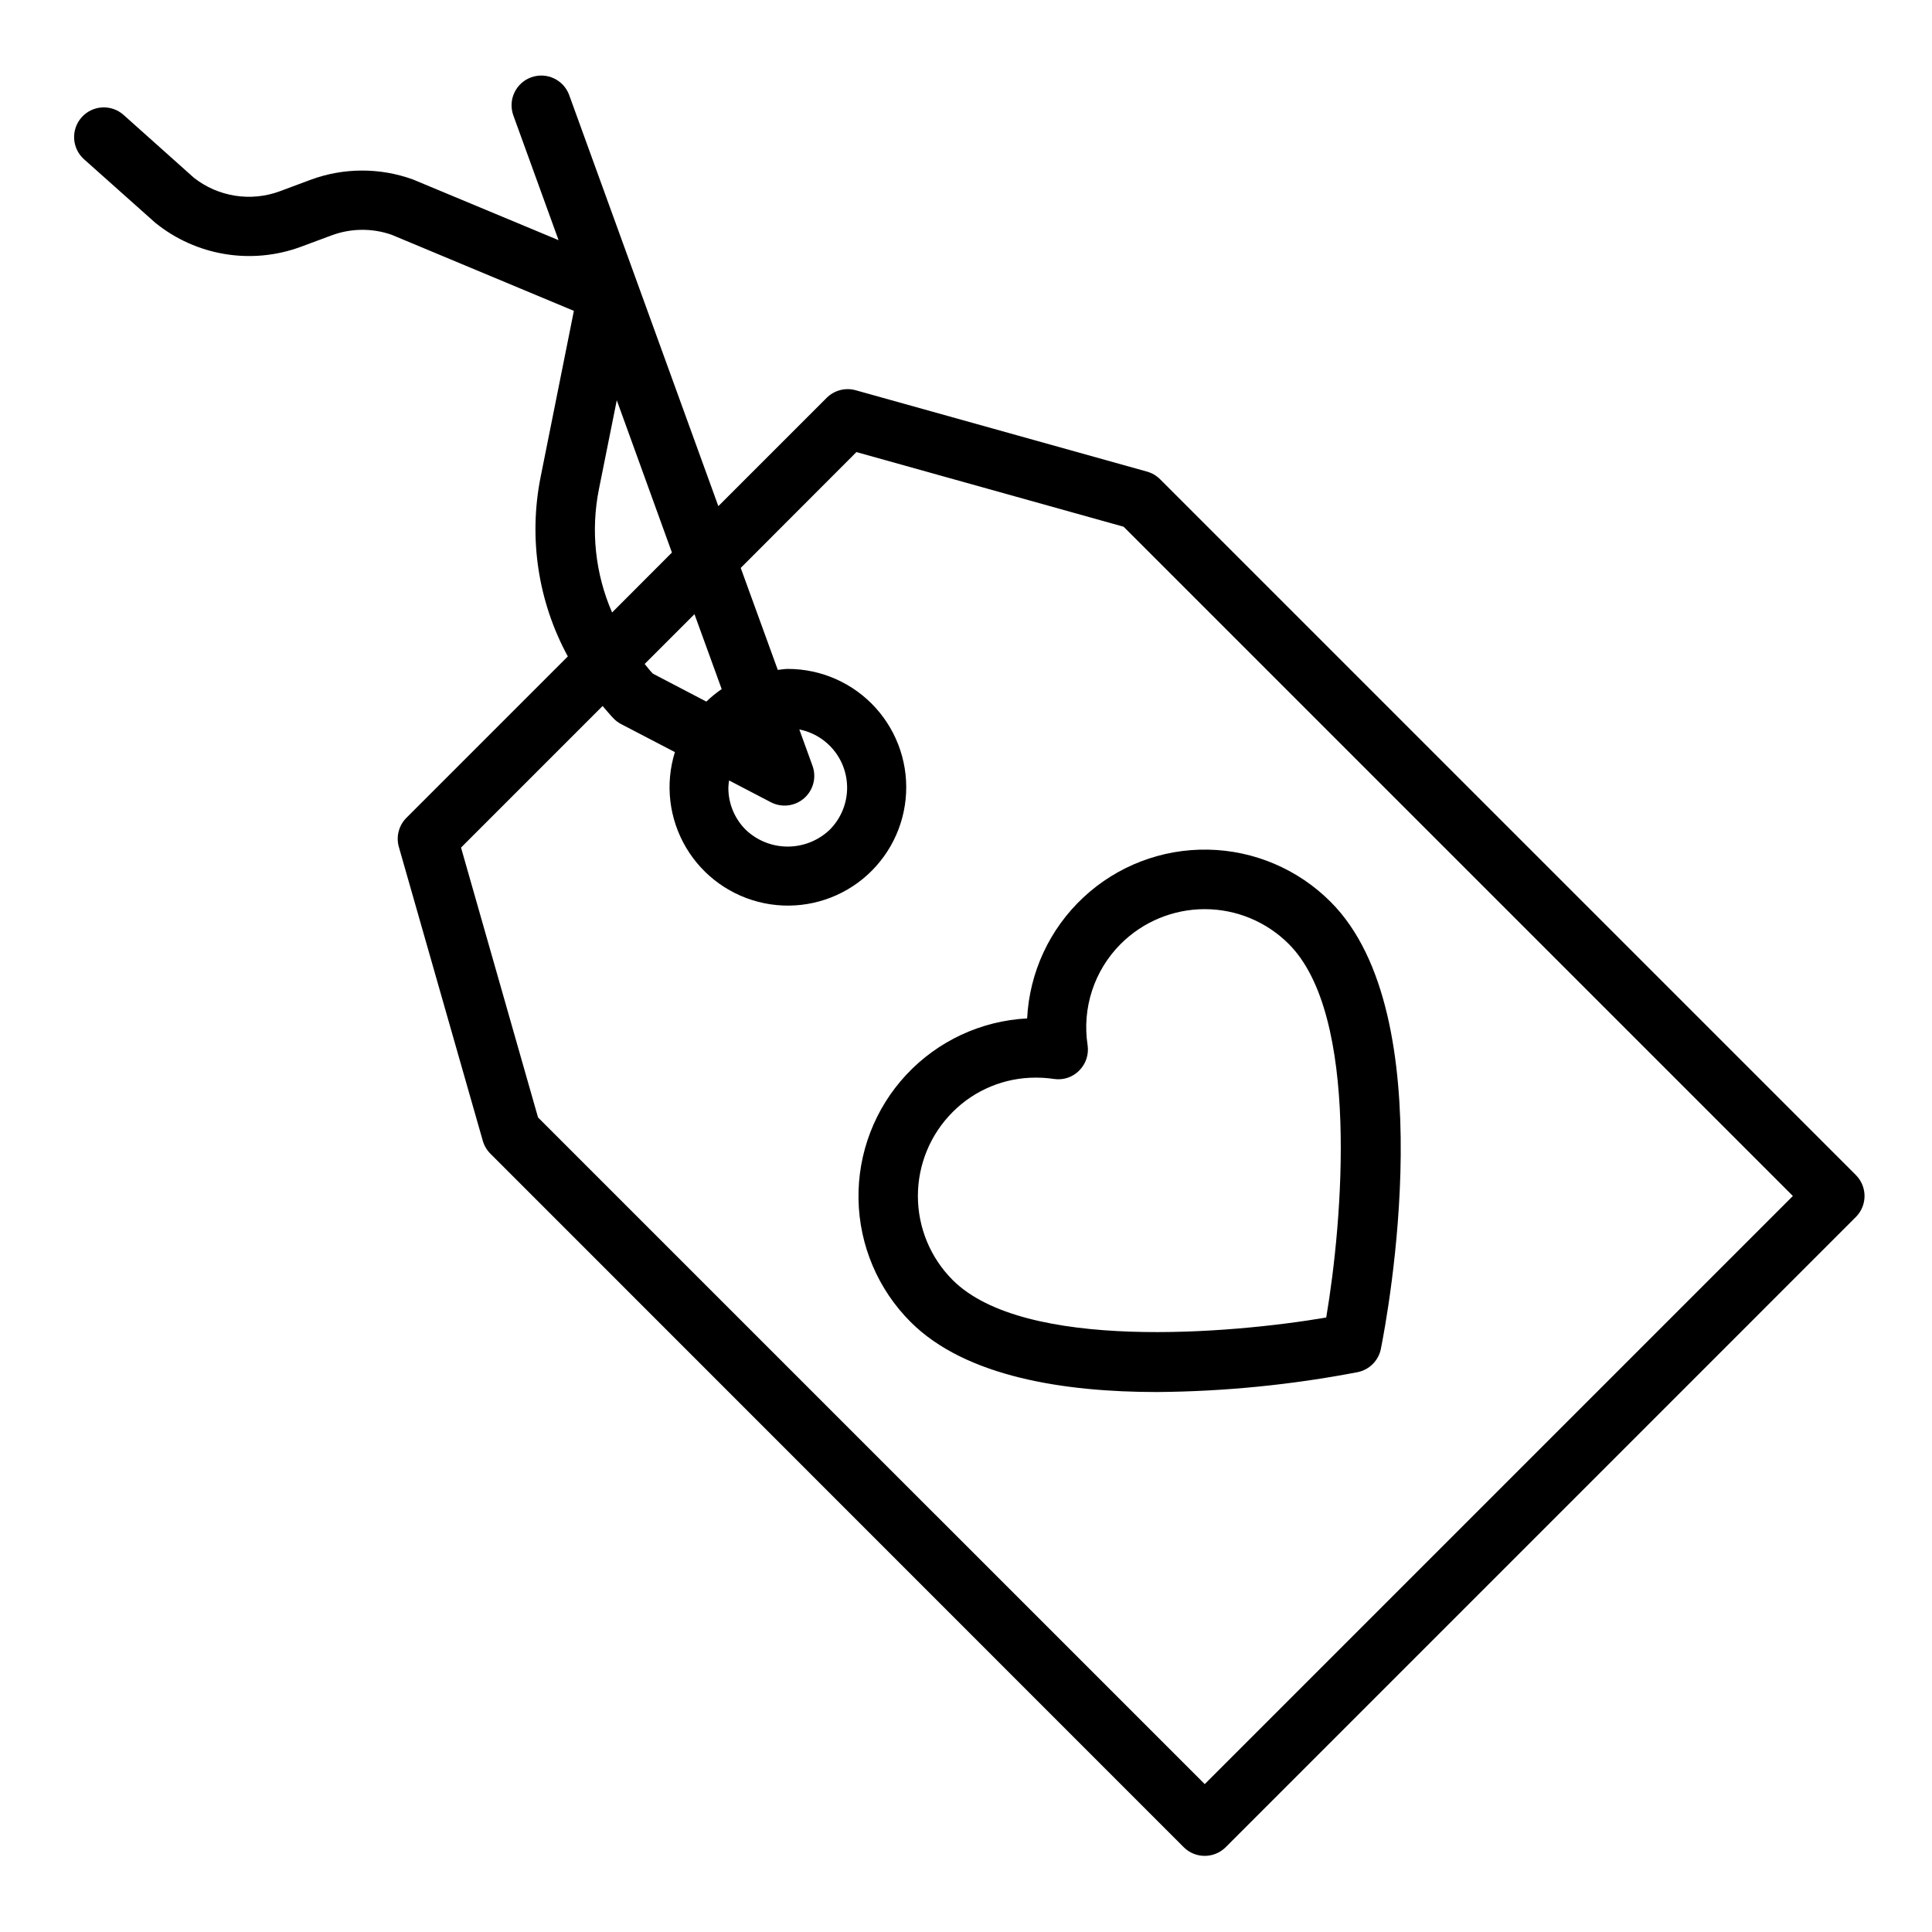
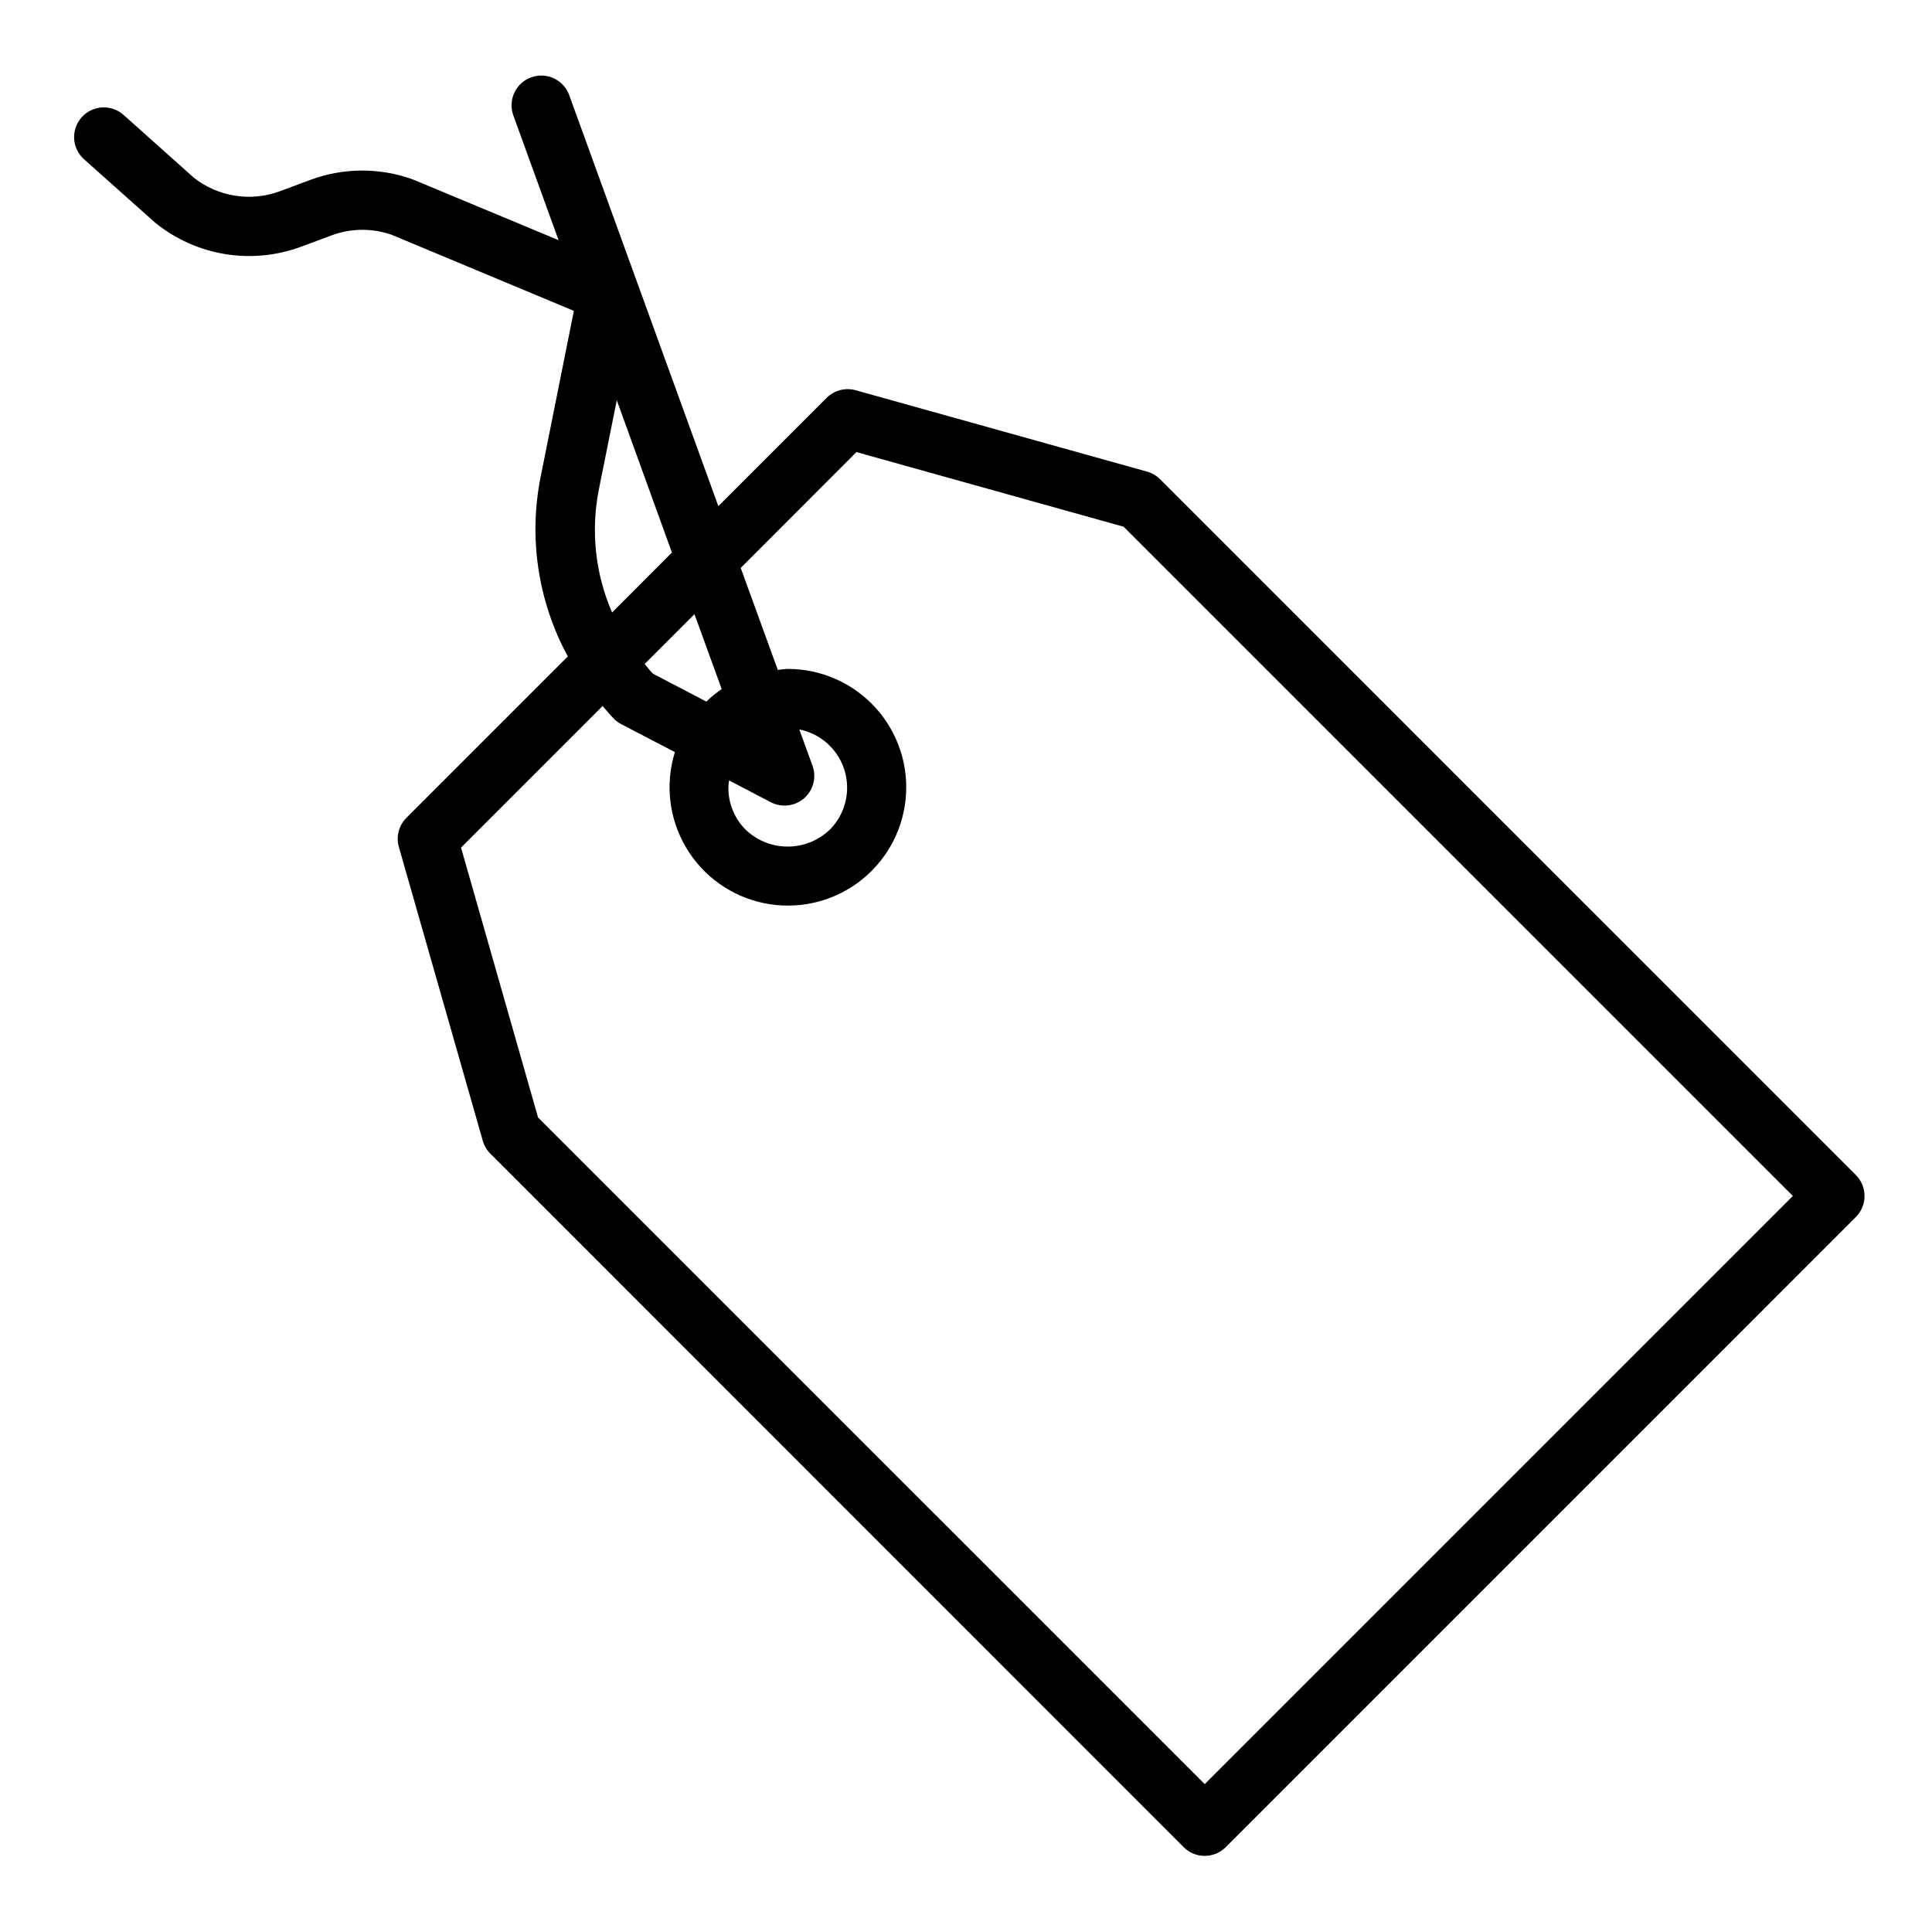
<svg xmlns="http://www.w3.org/2000/svg" fill="#000000" width="800px" height="800px" version="1.1" viewBox="144 144 512 512">
  <g>
    <path d="m635.82 455.39-184.39-184.39c-0.957-0.957-2.144-1.652-3.445-2.016l-77.234-21.57c-2.734-0.762-5.668 0.012-7.676 2.016l-28.707 28.703-39.52-108.92c-1.48-4.09-6-6.203-10.086-4.719-4.09 1.48-6.203 6-4.723 10.086l11.988 33.062-38.574-16.074h0.004c-8.789-3.191-18.43-3.16-27.199 0.094l-8.07 3.008h0.004c-7.715 2.867-16.363 1.508-22.828-3.582l-18.613-16.633c-3.242-2.894-8.219-2.613-11.113 0.629-2.894 3.246-2.613 8.223 0.629 11.117l18.895 16.848v-0.004c10.836 8.773 25.492 11.188 38.57 6.356l8.07-3c5.141-1.93 10.797-1.996 15.98-0.188l48.301 20.168-8.824 44.082c-3.219 16.188-0.664 32.992 7.219 47.492l-42.77 42.77h0.004c-2.023 2.019-2.793 4.981-2.008 7.731l22.262 77.934v-0.004c0.387 1.305 1.102 2.488 2.078 3.434l183.65 183.7c3.074 3.07 8.059 3.07 11.133 0l166.99-167c3.074-3.074 3.074-8.055 0-11.129zm-333.09-181.8 4.723-23.523 14.613 40.363-15.855 15.883c-4.481-10.293-5.691-21.715-3.481-32.723zm34.48 77.234 11.09 5.785h0.004c2.875 1.488 6.371 1.062 8.805-1.074 2.438-2.137 3.316-5.547 2.215-8.594l-3.496-9.629c3.746 0.746 7.094 2.832 9.418 5.859 2.324 3.031 3.465 6.805 3.215 10.617-0.25 3.809-1.879 7.402-4.578 10.102-3 2.863-6.984 4.461-11.133 4.461-4.144 0-8.133-1.598-11.129-4.461-2.957-2.949-4.613-6.957-4.598-11.133 0.023-0.648 0.086-1.293 0.188-1.938zm-6.023-20.895-14.168-7.406c-0.789-0.789-1.449-1.707-2.18-2.566l13.203-13.195 7.211 19.852-0.004 0.004c-1.441 0.992-2.801 2.098-4.062 3.312zm132.08 286.88-176.68-176.67-20.41-71.523 37.52-37.52c1 1.133 1.93 2.32 3.008 3.402h-0.004c0.566 0.566 1.215 1.043 1.93 1.41l14.223 7.406c-2.633 8.465-1.562 17.652 2.953 25.285 4.512 7.633 12.047 12.996 20.738 14.766 8.688 1.77 17.719-0.223 24.859-5.481 7.137-5.262 11.715-13.297 12.602-22.121 0.883-8.824-2.008-17.609-7.961-24.184-5.953-6.57-14.41-10.316-23.277-10.309-0.898 0-1.762 0.18-2.644 0.262l-9.824-27.027 30.66-30.699 70.809 19.781 177.36 177.36z" />
-     <path d="m416.2 413.89c-12.211 0.637-23.695 5.996-32.031 14.938-8.336 8.945-12.875 20.777-12.656 33 0.219 12.227 5.176 23.891 13.828 32.527 14.602 14.609 41.012 18.555 65.266 18.547h0.004c17.844-0.137 35.641-1.898 53.168-5.266 3.113-0.625 5.547-3.059 6.168-6.172 1.793-8.973 16.664-88.488-13.289-118.43h0.004c-8.633-8.672-20.297-13.648-32.531-13.871-12.234-0.227-24.074 4.312-33.02 12.66-8.945 8.348-14.293 19.848-14.91 32.07zm24.797-19.727v-0.004c5.906-5.902 13.914-9.223 22.266-9.223 8.352 0 16.359 3.32 22.266 9.223 18.934 18.895 14.234 73.652 9.934 99-25.316 4.297-80.035 9.004-98.992-9.934h0.004c-5.906-5.906-9.223-13.914-9.223-22.266 0-8.352 3.316-16.363 9.223-22.266 5.836-5.859 13.773-9.137 22.039-9.109 1.602 0 3.203 0.113 4.789 0.348 2.461 0.379 4.953-0.445 6.699-2.223 1.758-1.758 2.586-4.242 2.227-6.707-1.523-9.832 1.734-19.805 8.77-26.844z" />
  </g>
</svg>